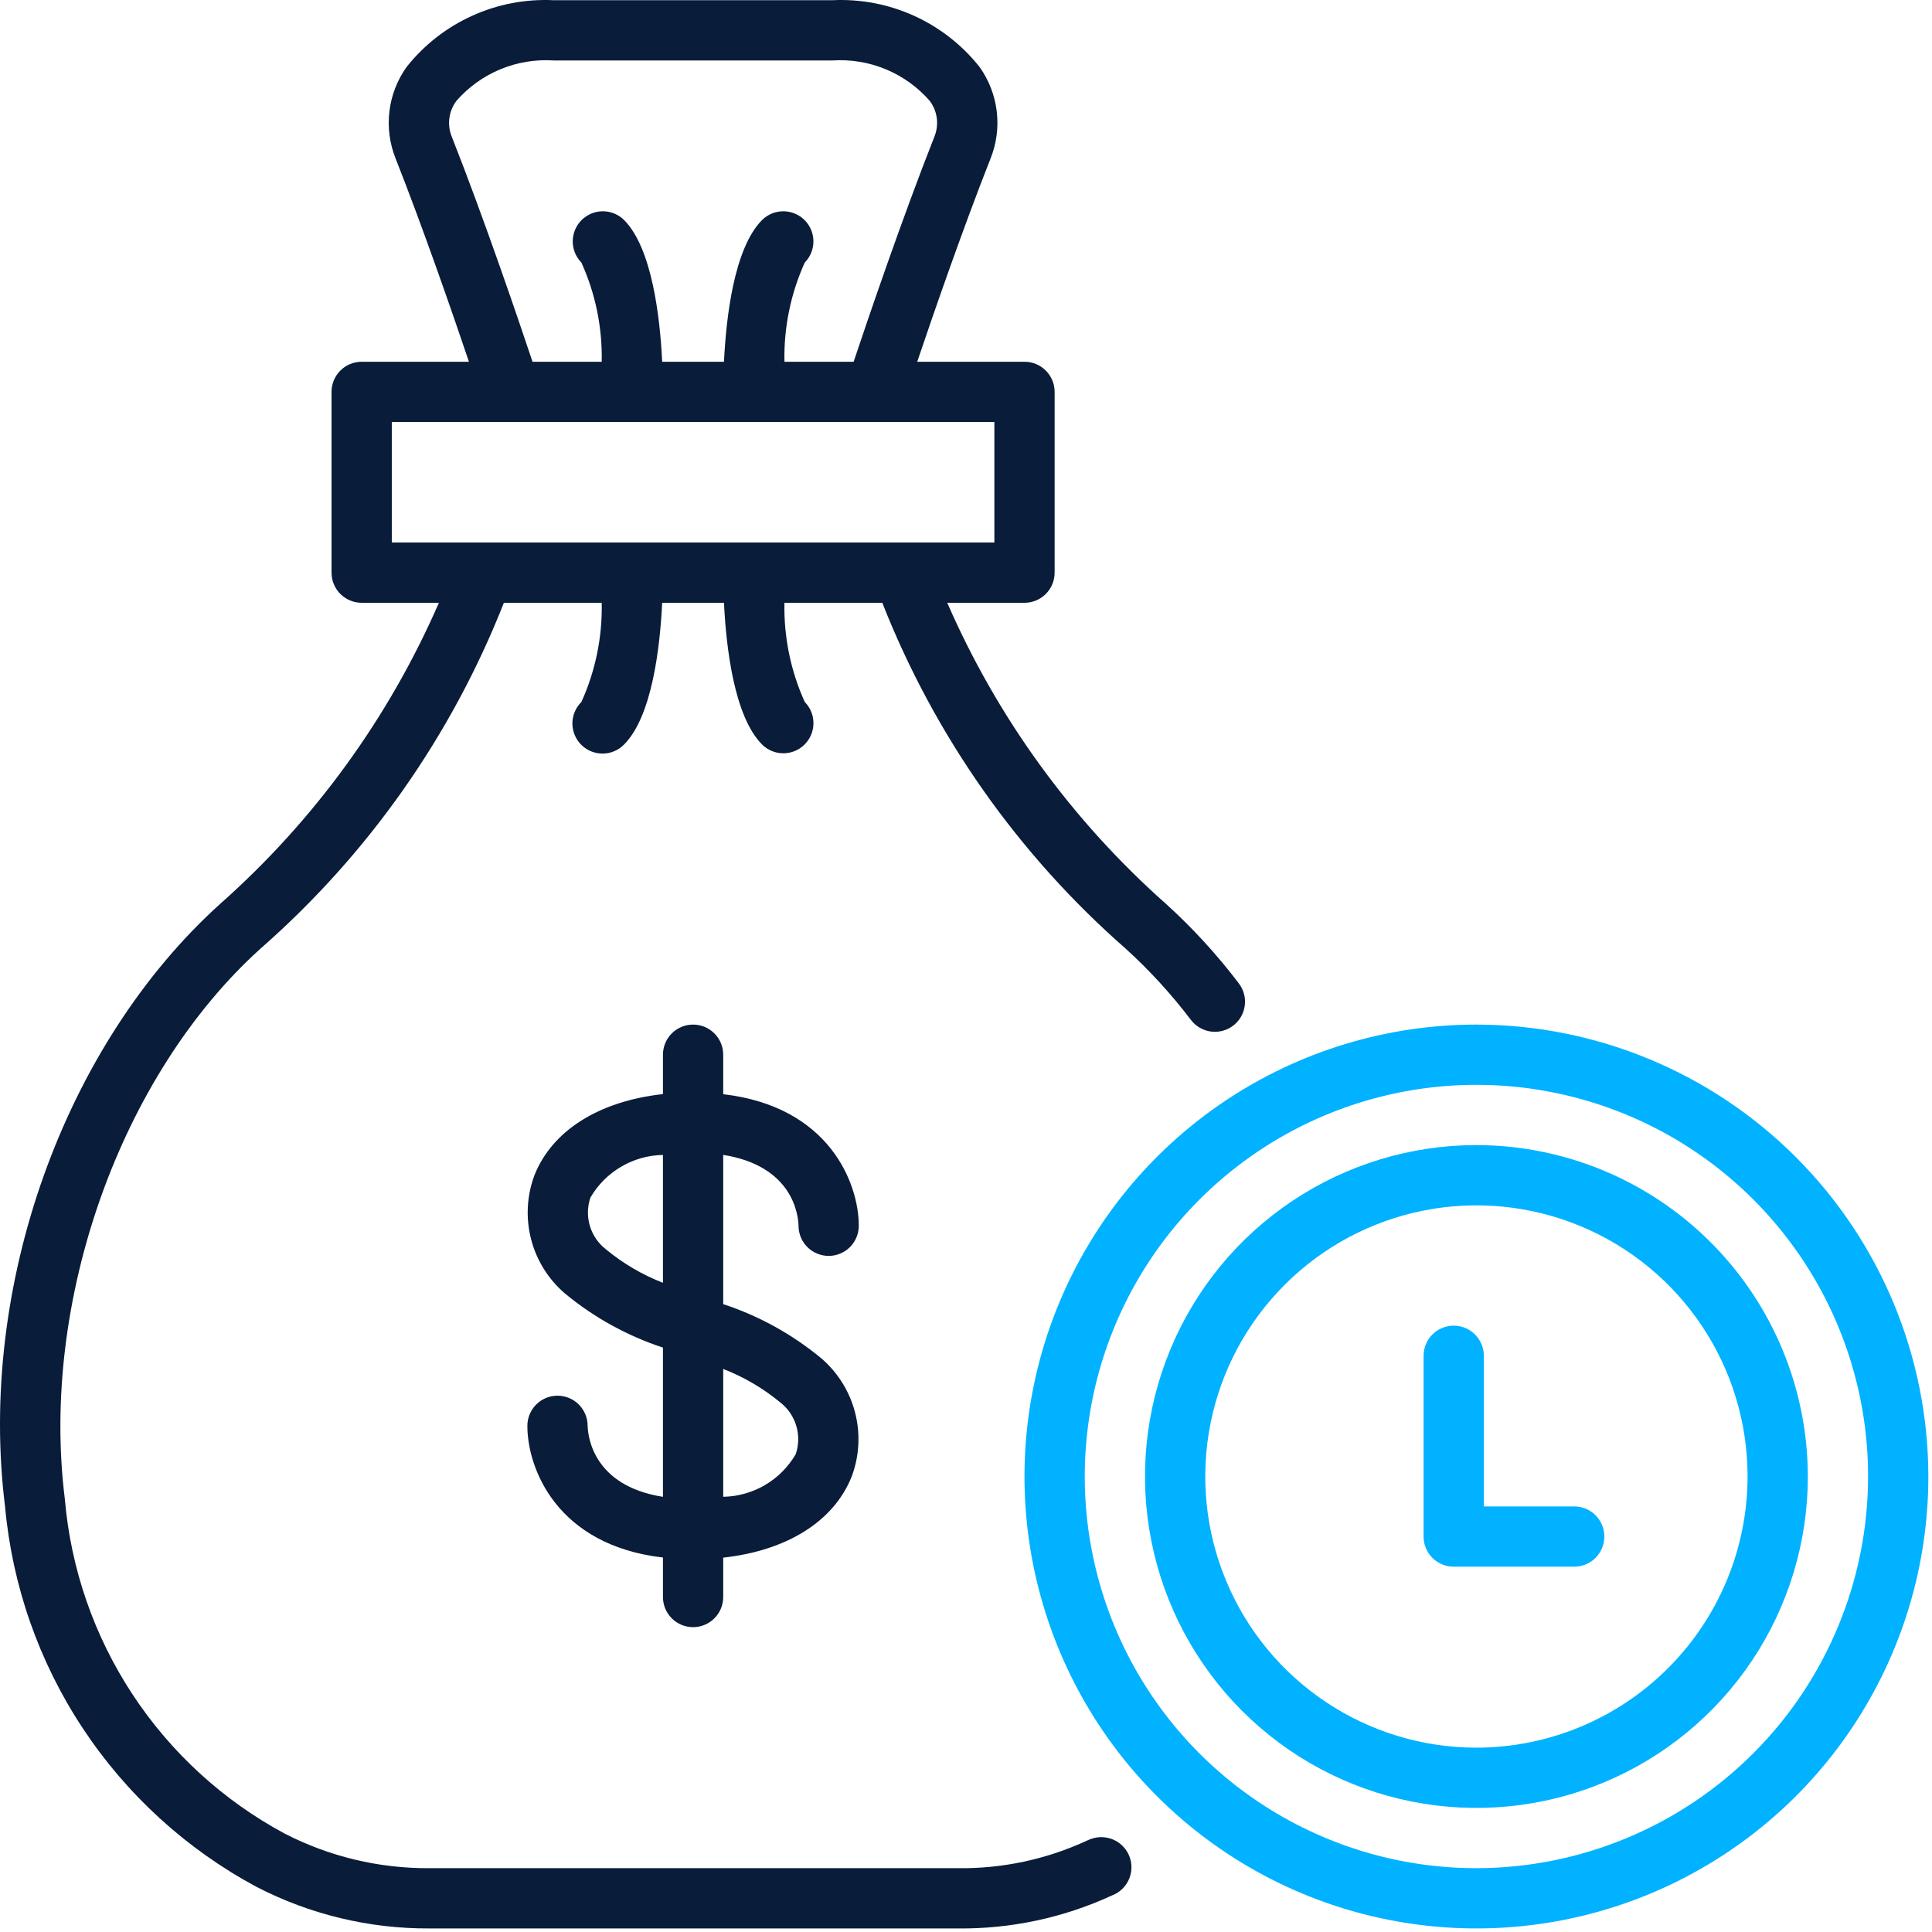
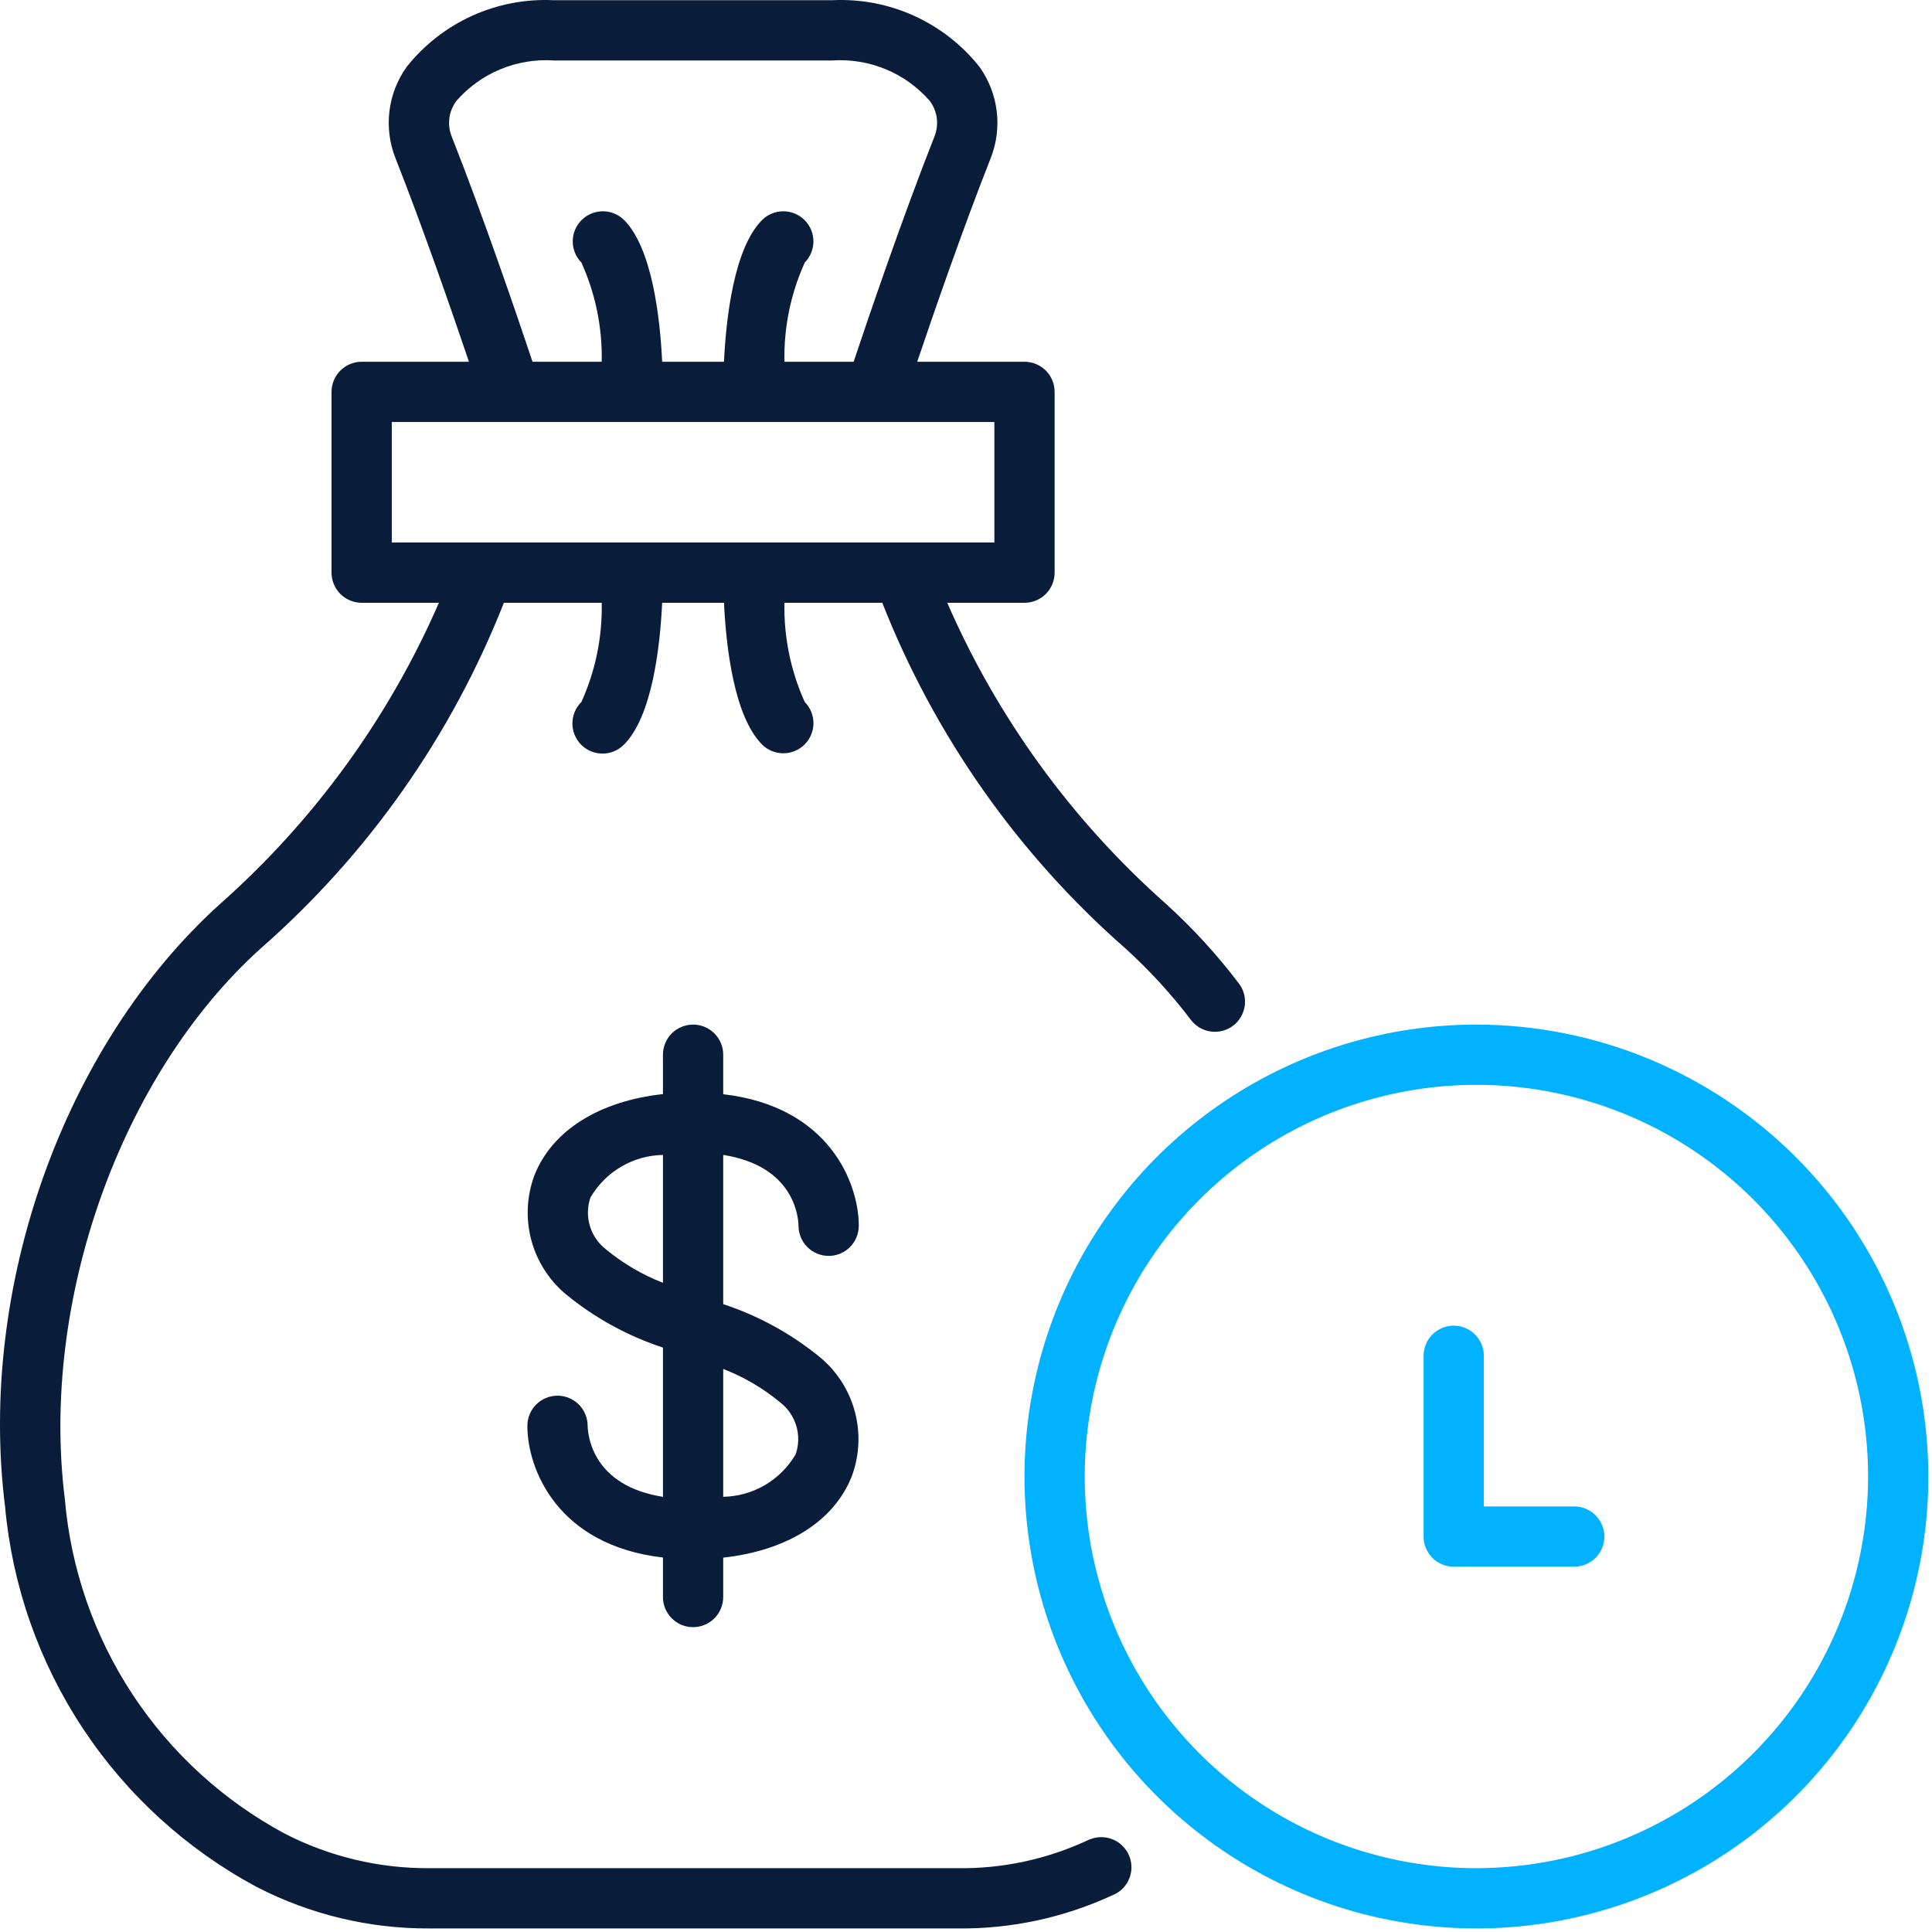
<svg xmlns="http://www.w3.org/2000/svg" width="513" height="513" viewBox="0 0 513 513" fill="none">
  <path d="M289.704 488.293C289.358 488.405 289.02 488.541 288.692 488.7C277.887 493.717 266.089 496.231 254.176 496.055H114C100.623 496.137 87.425 492.977 75.536 486.844C59.204 478.054 45.319 465.333 35.137 449.83C24.956 434.327 18.797 416.531 17.219 398.051C10.633 345.5 32.024 285.375 69.223 251.84C97.754 226.829 119.892 195.359 133.791 160.055H159.772C159.962 169.129 158.118 178.131 154.376 186.399C153.623 187.14 153.025 188.022 152.615 188.995C152.206 189.968 151.993 191.012 151.989 192.068C151.985 193.124 152.189 194.17 152.592 195.146C152.994 196.122 153.585 197.009 154.332 197.755C155.078 198.502 155.965 199.093 156.941 199.495C157.917 199.897 158.963 200.102 160.019 200.098C161.075 200.094 162.119 199.881 163.092 199.471C164.065 199.062 164.947 198.463 165.688 197.711C173.159 190.24 175.259 171.787 175.826 160.055H192.237C192.804 171.787 194.904 190.24 202.375 197.711C203.879 199.196 205.908 200.025 208.021 200.019C210.134 200.012 212.158 199.17 213.652 197.676C215.146 196.182 215.988 194.158 215.995 192.045C216.002 189.932 215.172 187.902 213.688 186.399C209.945 178.131 208.102 169.129 208.292 160.055H234.273C248.169 195.355 270.303 226.822 298.829 251.832C305.201 257.609 311.025 263.964 316.223 270.816C317.507 272.505 319.409 273.615 321.511 273.901C323.612 274.187 325.742 273.627 327.43 272.344C329.119 271.06 330.229 269.158 330.515 267.056C330.802 264.955 330.241 262.825 328.958 261.136C323.158 253.487 316.659 246.394 309.544 239.95C284.621 217.856 264.82 190.591 251.523 160.055H272.032C274.154 160.055 276.188 159.212 277.689 157.712C279.189 156.212 280.032 154.177 280.032 152.055V104.055C280.032 101.933 279.189 99.898 277.689 98.398C276.188 96.898 274.154 96.055 272.032 96.055H243.546C247.896 83.181 255.647 60.761 263.005 42.129C264.602 38.151 265.173 33.836 264.664 29.579C264.156 25.323 262.584 21.263 260.094 17.774C255.459 11.931 249.499 7.275 242.706 4.194C235.914 1.113 228.486 -0.306 221.036 0.055H147.028C139.578 -0.306 132.149 1.113 125.357 4.194C118.565 7.275 112.604 11.931 107.969 17.774C105.479 21.263 103.908 25.323 103.399 29.579C102.891 33.836 103.462 38.151 105.059 42.129C112.415 60.755 120.167 83.179 124.517 96.055H96.032C93.91 96.055 91.875 96.898 90.375 98.398C88.875 99.898 88.032 101.933 88.032 104.055V152.055C88.032 154.177 88.875 156.212 90.375 157.712C91.875 159.212 93.91 160.055 96.032 160.055H116.541C103.242 190.592 83.44 217.859 58.516 239.953C17.009 277.368 -5.964 341.7 1.344 400.039C3.252 421.075 10.347 441.308 21.994 458.928C33.641 476.548 49.477 491.003 68.083 501C82.27 508.342 98.026 512.135 114.001 512.055H254.177C268.315 512.225 282.315 509.249 295.161 503.34C296.26 502.937 297.258 502.3 298.086 501.473C299.374 500.186 300.184 498.499 300.383 496.69C300.582 494.88 300.158 493.057 299.181 491.521C298.204 489.986 296.733 488.829 295.01 488.242C293.287 487.655 291.415 487.673 289.704 488.293ZM119.942 36.254C119.317 34.7 119.105 33.01 119.325 31.349C119.546 29.688 120.191 28.112 121.2 26.774C124.391 23.121 128.381 20.253 132.861 18.394C137.34 16.535 142.188 15.735 147.028 16.055H221.036C225.875 15.735 230.724 16.535 235.203 18.394C239.683 20.253 243.673 23.121 246.864 26.774C247.872 28.112 248.518 29.688 248.739 31.349C248.959 33.01 248.746 34.7 248.122 36.254C239.535 57.995 230.447 84.736 226.666 96.055H208.292C208.102 86.981 209.945 77.98 213.688 69.711C215.169 68.207 215.995 66.179 215.987 64.068C215.979 61.957 215.137 59.935 213.644 58.443C212.152 56.95 210.13 56.108 208.019 56.1C205.908 56.092 203.88 56.918 202.376 58.399C194.905 65.87 192.805 84.323 192.238 96.055H175.826C175.259 84.323 173.159 65.87 165.688 58.399C164.184 56.918 162.156 56.092 160.045 56.1C157.934 56.108 155.912 56.95 154.42 58.443C152.927 59.935 152.085 61.957 152.077 64.068C152.069 66.179 152.895 68.207 154.376 69.711C158.119 77.98 159.962 86.981 159.772 96.055H141.398C137.616 84.736 128.528 57.995 119.942 36.254ZM104.032 112.055H232.418L232.442 112.059L232.467 112.055H264.032V144.055H104.032V112.055Z" fill="#091C3A" />
  <path d="M212.032 325.477C212.032 327.598 212.875 329.633 214.375 331.133C215.875 332.634 217.91 333.477 220.032 333.477C222.154 333.477 224.188 332.634 225.689 331.133C227.189 329.633 228.032 327.598 228.032 325.477C228.032 314.221 220.227 293.794 192.032 290.544V280.055C192.032 277.933 191.189 275.898 189.689 274.398C188.188 272.898 186.154 272.055 184.032 272.055C181.91 272.055 179.875 272.898 178.375 274.398C176.875 275.898 176.032 277.933 176.032 280.055V290.511C159.112 292.377 146.606 300.148 141.887 312.125C139.873 317.55 139.571 323.463 141.022 329.065C142.474 334.667 145.609 339.689 150.005 343.453C157.707 349.826 166.535 354.7 176.032 357.824V397.452C157.527 394.532 156.105 381.476 156.032 378.555C156.027 377.504 155.815 376.465 155.408 375.496C155.001 374.528 154.408 373.649 153.661 372.909C152.915 372.17 152.03 371.585 151.057 371.188C150.085 370.79 149.043 370.589 147.993 370.594C146.942 370.599 145.903 370.811 144.934 371.218C143.966 371.624 143.087 372.218 142.347 372.965C141.608 373.711 141.023 374.596 140.626 375.568C140.229 376.541 140.027 377.582 140.032 378.633C140.032 389.888 147.837 410.315 176.032 413.565V424.055C176.032 426.176 176.875 428.211 178.375 429.712C179.875 431.212 181.91 432.055 184.032 432.055C186.154 432.055 188.188 431.212 189.689 429.712C191.189 428.211 192.032 426.176 192.032 424.055V413.598C208.953 411.732 221.457 403.961 226.176 391.984C228.191 386.559 228.493 380.647 227.041 375.045C225.59 369.443 222.455 364.421 218.059 360.656C210.356 354.284 201.529 349.409 192.032 346.285V306.658C210.565 309.582 211.963 322.666 212.032 325.477ZM160.919 331.754C158.877 330.179 157.379 328.005 156.636 325.537C155.893 323.068 155.941 320.428 156.774 317.988C158.738 314.603 161.543 311.783 164.917 309.8C168.29 307.816 172.119 306.738 176.032 306.667V340.618C170.553 338.489 165.451 335.497 160.919 331.754ZM207.145 372.355C209.187 373.93 210.684 376.104 211.428 378.573C212.171 381.042 212.123 383.681 211.29 386.121C209.325 389.506 206.521 392.326 203.147 394.31C199.773 396.293 195.945 397.372 192.032 397.442V363.491C197.511 365.62 202.613 368.613 207.145 372.355Z" fill="#091C3A" />
  <path d="M392.032 272.055C368.298 272.055 345.097 279.093 325.363 292.278C305.63 305.464 290.249 324.206 281.166 346.133C272.084 368.06 269.707 392.188 274.338 415.466C278.968 438.743 290.397 460.125 307.179 476.908C323.961 493.69 345.343 505.119 368.621 509.749C391.899 514.379 416.027 512.003 437.954 502.92C459.881 493.838 478.623 478.457 491.808 458.723C504.994 438.989 512.032 415.788 512.032 392.055C511.996 360.24 499.342 329.738 476.845 307.242C454.348 284.745 423.847 272.091 392.032 272.055ZM392.032 496.055C371.463 496.055 351.355 489.955 334.253 478.528C317.15 467.1 303.82 450.857 295.948 431.854C288.077 412.85 286.017 391.939 290.03 371.765C294.043 351.591 303.948 333.06 318.493 318.516C333.037 303.971 351.568 294.066 371.743 290.053C391.917 286.04 412.827 288.1 431.831 295.971C450.835 303.843 467.077 317.173 478.505 334.275C489.932 351.378 496.032 371.485 496.032 392.055C496.001 419.628 485.034 446.063 465.537 465.56C446.04 485.057 419.605 496.024 392.032 496.055Z" fill="#00B2FF" />
-   <path d="M392.032 304.055C374.627 304.055 357.613 309.216 343.142 318.885C328.67 328.555 317.391 342.299 310.731 358.379C304.07 374.458 302.327 392.152 305.723 409.223C309.118 426.293 317.499 441.973 329.807 454.28C342.114 466.587 357.794 474.968 374.864 478.364C391.934 481.759 409.628 480.017 425.708 473.356C441.788 466.696 455.532 455.416 465.201 440.945C474.871 426.473 480.032 409.459 480.032 392.055C480.006 368.724 470.726 346.356 454.228 329.858C437.731 313.361 415.363 304.081 392.032 304.055ZM392.032 464.055C377.792 464.055 363.871 459.832 352.031 451.921C340.19 444.009 330.962 432.764 325.513 419.608C320.063 406.452 318.637 391.975 321.415 378.008C324.193 364.042 331.051 351.212 341.12 341.143C351.19 331.074 364.019 324.216 377.985 321.438C391.952 318.66 406.429 320.086 419.585 325.535C432.741 330.985 443.986 340.213 451.898 352.054C459.809 363.894 464.032 377.814 464.032 392.055C464.01 411.143 456.417 429.444 442.919 442.942C429.421 456.44 411.121 464.033 392.032 464.055Z" fill="#00B2FF" />
  <path d="M418 400H394V360C394 357.878 393.157 355.843 391.657 354.343C390.157 352.843 388.122 352 386 352C383.878 352 381.843 352.843 380.343 354.343C378.843 355.843 378 357.878 378 360V408C378 410.122 378.843 412.157 380.343 413.657C381.843 415.157 383.878 416 386 416H418C420.122 416 422.157 415.157 423.657 413.657C425.157 412.157 426 410.122 426 408C426 405.878 425.157 403.843 423.657 402.343C422.157 400.843 420.122 400 418 400Z" fill="#00B2FF" />
</svg>